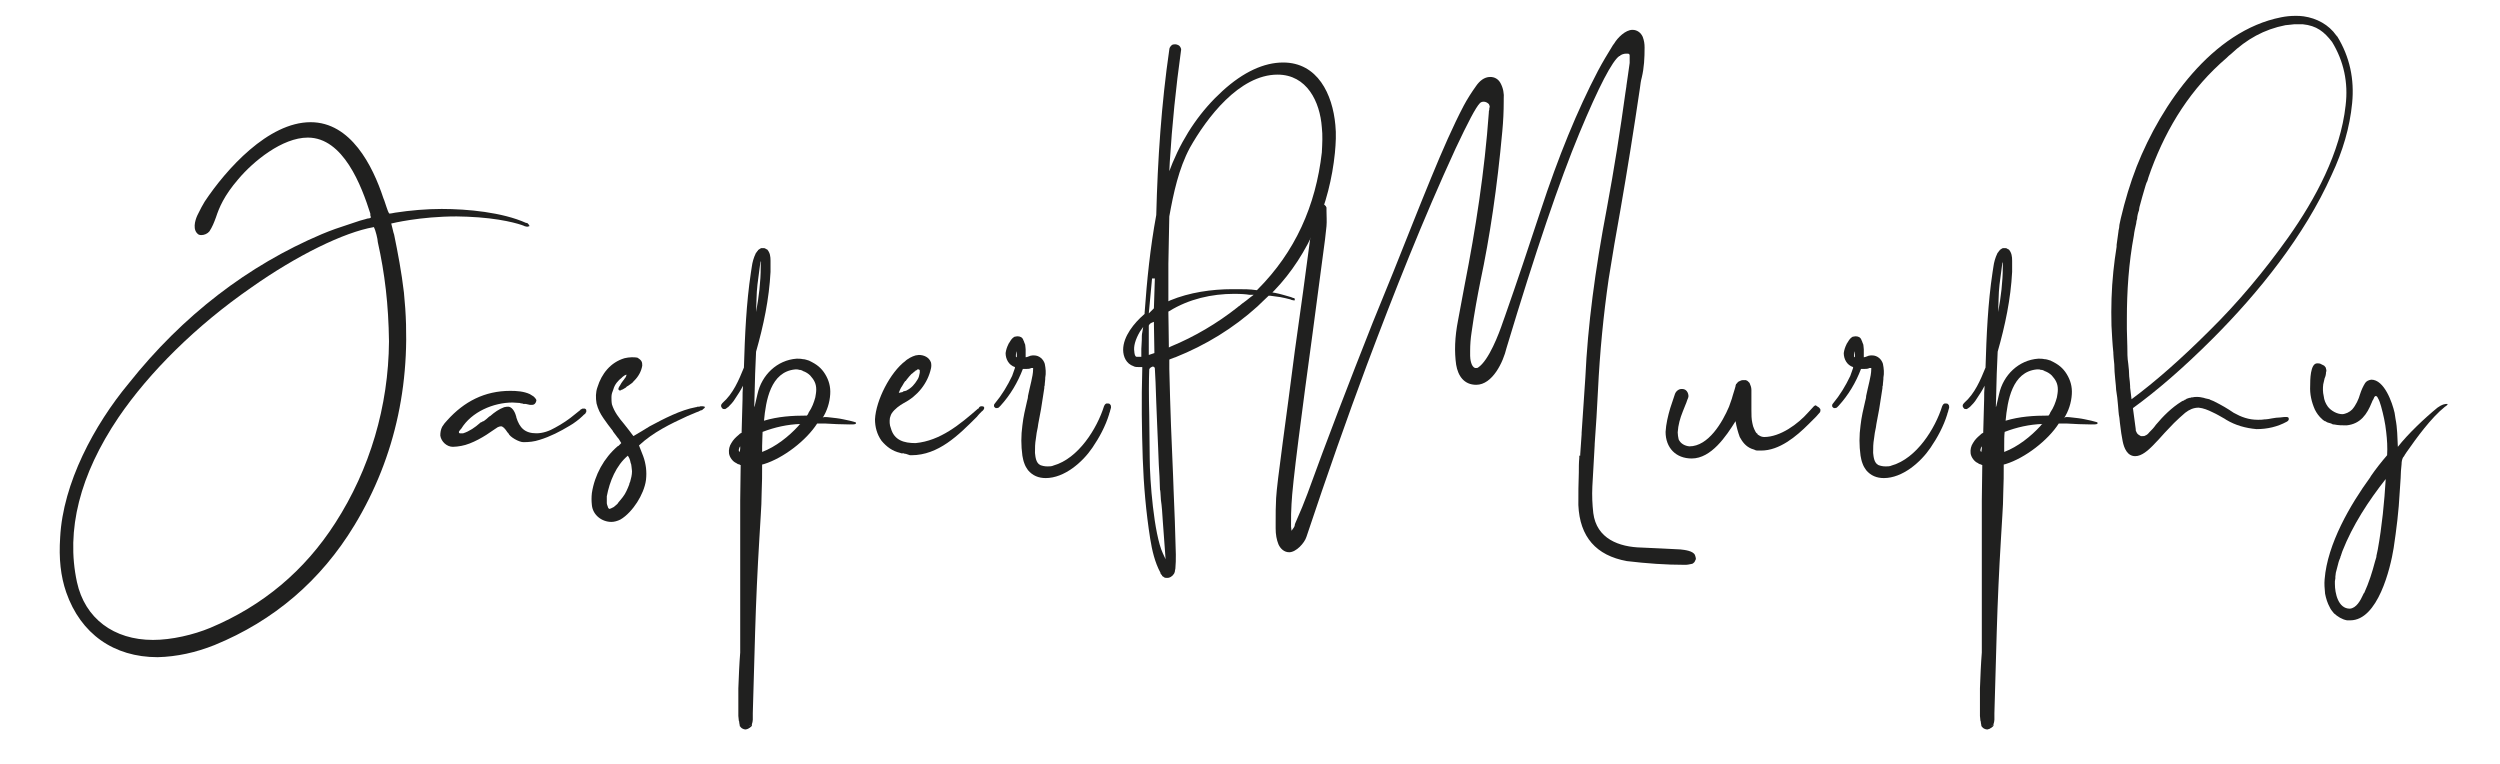
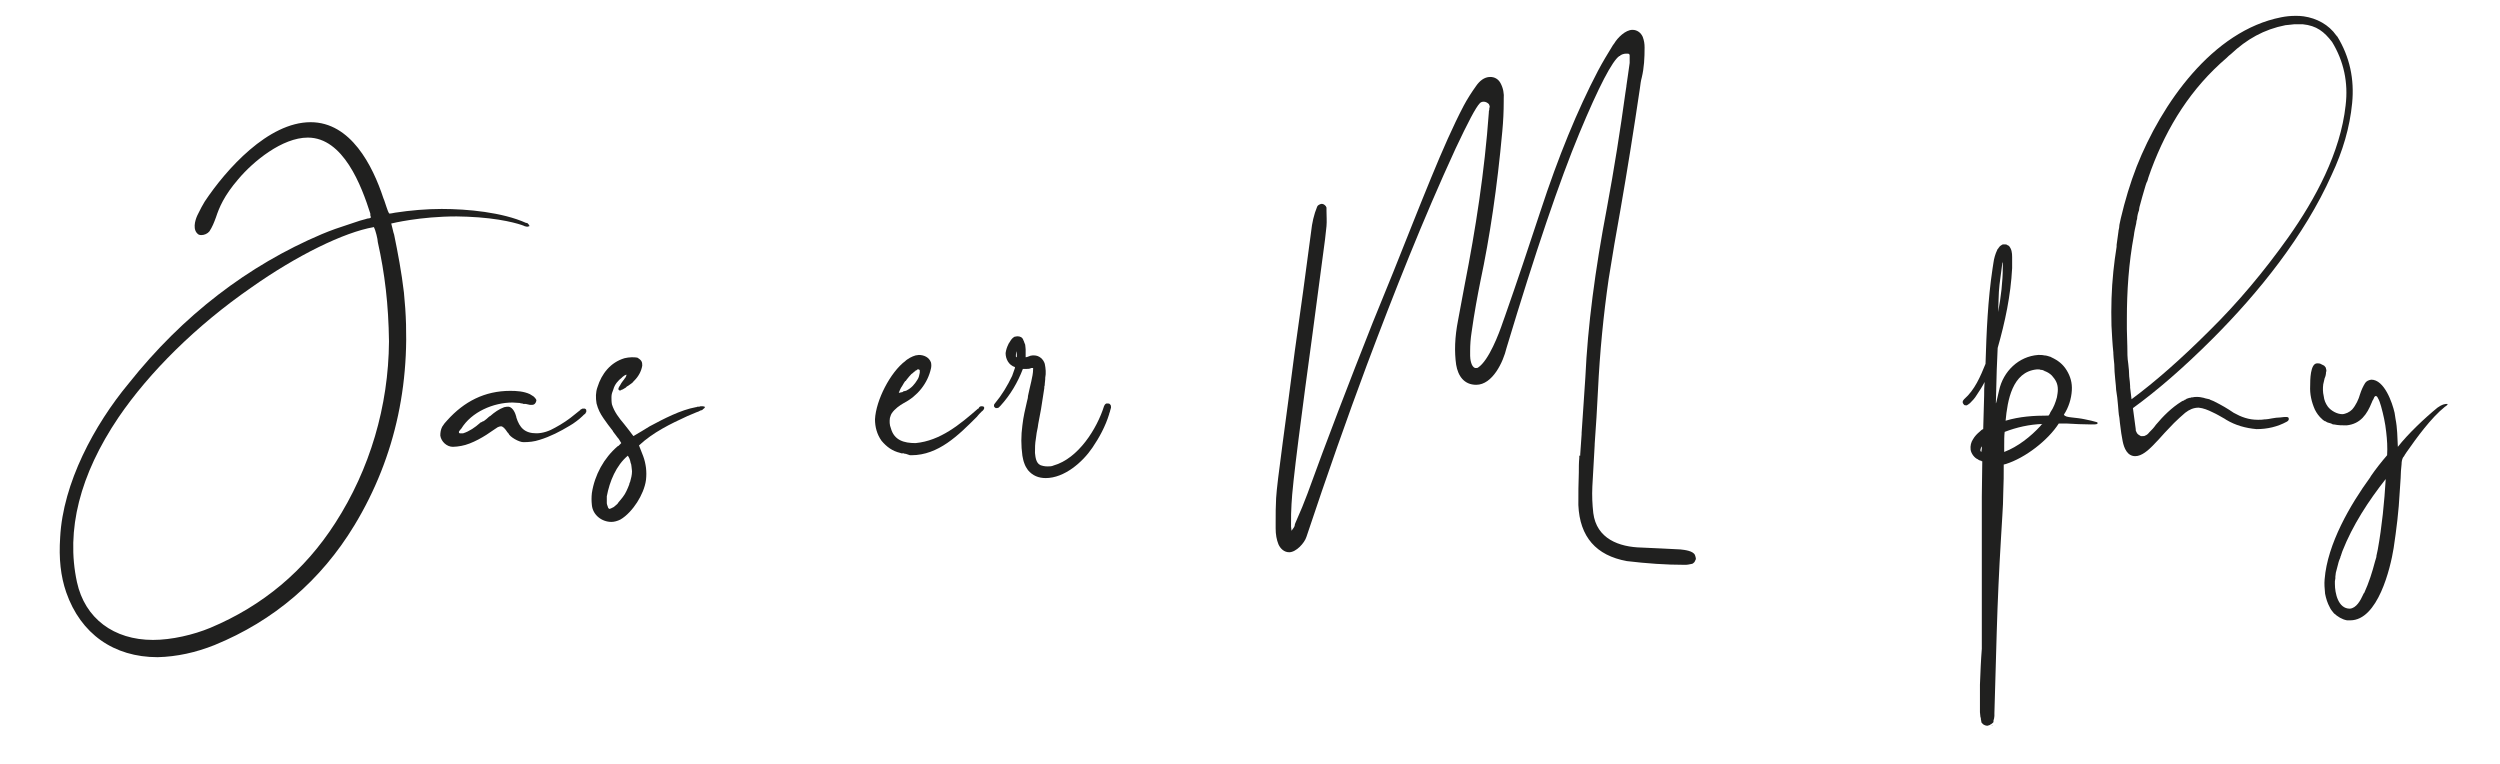
<svg xmlns="http://www.w3.org/2000/svg" version="1.1" id="Layer_1" x="0px" y="0px" viewBox="0 0 536 163.7" style="enable-background:new 0 0 536 163.7;" xml:space="preserve">
  <style type="text/css">
	.st0{fill:#20201F;}
</style>
  <g>
    <path class="st0" d="M113.1,48.6c-0.1,0-0.3,0-0.6-0.1c-0.1-0.1-3.4-1.4-9.9-1.9c-1.6-0.1-3.2-0.2-4.7-0.2   c-7.9,0-13.9,1.5-13.9,1.5h-0.1V48c0,0.1,0.1,0.3,0.3,1.2c0.1,0.4,0.2,0.9,0.3,1.1c0.8,3.9,1.6,8.1,2.1,12.4   c1.9,18.4-1.7,35.2-10.6,49.9c-7.2,11.9-17.3,20.5-30,25.7c-4,1.6-8.1,2.5-12.2,2.6c-9.4,0-16.5-5-19.6-13.9   c-1.2-3.5-1.6-7.2-1.3-11.8c0.6-11.6,7.3-24.1,14.7-33C39.2,67.6,53.2,56.9,69,50.2c1.9-0.8,3.9-1.5,5.8-2.1   c0.8-0.3,1.6-0.5,2.4-0.8c0.3-0.1,0.7-0.2,1.1-0.3c0.3-0.1,0.6-0.2,0.9-0.2c0.1,0,0.2-0.1,0.2-0.1h0.1v-0.1c0-0.1,0-0.2-0.1-0.4V46   c0,0,0-0.1,0-0.2c-1.9-6-5.8-16.3-13.4-16.3c-5.5,0-11.7,5.1-14.9,8.9c-3.1,3.6-4.1,6.1-4.8,8.2c-0.4,1.1-0.8,2.1-1.4,3   c-0.4,0.5-1.1,0.8-1.7,0.8c-0.2,0-0.4,0-0.6-0.1c-1.4-0.9-0.8-3-0.3-4.1c0.1-0.2,0.2-0.4,0.3-0.6v0c0.4-0.8,0.8-1.6,1.3-2.4   c4.6-6.9,13.6-17,22.7-17c8.6,0,13.3,9.3,15.6,16.3l0.2,0.5c0.2,0.5,0.7,2.3,1,2.7l0.1,0.1c0.2,0,0.7-0.1,1.2-0.2   c3.3-0.5,6.7-0.8,10-0.8c5.5,0,13,0.7,18.1,3c0,0,0.1,0,0.2,0c0.2,0.1,0.6,0.6,0.5,0.7C113.3,48.5,113.3,48.6,113.1,48.6z M81,51.9   c0-0.6-0.5-2.6-0.8-3.1l0-0.1h-0.1c-6.3,1.1-16.4,6-26.3,13C42.1,69.8,32,79.8,25.4,89.5c-8.3,12.3-11.3,24.2-8.9,35.3   c1.7,7.8,7.9,12.4,16.3,12.4c4,0,8.7-1.1,12.3-2.6c11.2-4.7,20.2-12.2,26.8-22.5c7.4-11.5,11.4-25,11.5-38.9   C83.3,65.3,82.5,58.6,81,51.9z" />
    <path class="st0" d="M98.9,95.6c-0.6,0.1-1.2,0.2-1.8,0.2c-1.3,0-2.5-1.1-2.7-2.4c0-0.7,0.1-1.3,0.4-1.9c0.3-0.5,0.7-1,1.1-1.4   c3.6-4,8-6.3,13.5-6.3c1.4,0,2.9,0.1,4.2,0.7c0.3,0.2,0.5,0.3,0.8,0.5c0.1,0.1,0.2,0.2,0.3,0.3c0.2,0.2,0.3,0.4,0.3,0.6   c-0.1,0.5-0.4,0.9-0.9,0.9c-0.2,0-0.3,0-0.4,0c0,0-0.1,0-0.1,0l-0.9-0.2c-0.1,0-0.2,0-0.3,0c0,0-0.1,0-0.1,0c-0.1,0-0.2,0-0.3-0.1   c-0.2,0-0.4,0-0.5-0.1c-0.5,0-1.1-0.1-1.6-0.1c-4.1,0-8.8,2-11,5.6c0,0-0.1,0.1-0.1,0.1l-0.4,0.5c0,0,0,0.1,0,0.1   c0,0.1,0,0.2,0,0.2c0,0,0.1,0.1,0.2,0.1s0.1,0,0.1,0h0.2c0.1,0,0.2,0,0.3,0c0,0,0.1,0,0.1,0c1.3-0.4,2.6-1.3,3.6-2.2   c0.1-0.1,0.2-0.2,0.4-0.2c0.1-0.1,0.2-0.2,0.4-0.2c0.4-0.3,0.8-0.6,1.2-1c0.1,0,0.1-0.1,0.2-0.1c0.9-0.8,1.9-1.5,3-1.9   c0.2,0,0.4-0.1,0.6-0.1c0.1,0,0.2,0,0.4,0c0.9,0.2,1.4,1.4,1.6,2.2c0,0,0,0.1,0,0.1c0.7,2.2,1.8,3.4,4.3,3.4c1.4,0,2.8-0.5,4-1.2   c1.5-0.8,3-1.8,4.3-2.9l1-0.8c0,0,0.1,0,0.1-0.1c0-0.1,0.2-0.1,0.3-0.2h0c0.1-0.1,0.2-0.1,0.4-0.1c0,0,0.1,0,0.1,0   c0.1,0,0.2,0,0.2,0h0c0.2,0.1,0.3,0.2,0.3,0.4c0,0.1,0,0.2,0,0.3c0,0,0,0.1-0.1,0.1c0,0,0,0.1,0,0.1c-0.1,0.2-0.2,0.3-0.4,0.4   l-0.3,0.3l0,0c-0.4,0.4-0.9,0.8-1.3,1.1c-0.5,0.4-1,0.7-1.5,1c-2,1.2-4.1,2.3-6.4,3c-1.2,0.4-2.3,0.5-3.5,0.5   c-0.9,0-2.9-1.1-3.2-1.9c-0.2-0.2-0.3-0.3-0.4-0.5l-0.3-0.4c0,0-0.1,0-0.1-0.1c-0.1-0.1-0.1-0.2-0.2-0.2c-0.2-0.2-0.4-0.3-0.6-0.3   c-0.2,0-0.5,0.1-0.7,0.2c-0.3,0.2-0.6,0.4-0.9,0.6C104,93.5,101.2,95.2,98.9,95.6z" />
    <path class="st0" d="M151.1,87.2c0,0.1,0,0.1,0,0.2c0,0,0,0.1-0.1,0.1c0,0-0.1,0.1-0.1,0.1c-0.1,0.1-0.2,0.1-0.2,0.2   c-0.2,0.1-0.3,0.2-0.5,0.2c-0.3,0.2-0.6,0.3-0.9,0.4l-1.9,0.8c-3.7,1.7-7.4,3.5-10.4,6.3l0.9,2.3c0.3,0.8,0.5,1.7,0.6,2.5   c0.1,0.9,0.1,1.7,0,2.6c-0.2,1.6-1,3.4-1.9,4.8c-0.9,1.4-2.2,2.9-3.6,3.7c-0.6,0.3-1.3,0.5-1.9,0.5c-2.1,0-4-1.5-4.2-3.6   c-0.1-0.9-0.1-1.7,0-2.6c0.6-3.9,2.6-7.5,5.5-10c0,0,0.1-0.1,0.2-0.1c0.2-0.2,0.4-0.4,0.6-0.6c-0.1-0.2-0.2-0.3-0.3-0.5   c-0.1-0.2-0.3-0.5-0.5-0.7c-0.3-0.4-0.6-0.8-0.9-1.2c0,0-0.1-0.1-0.1-0.2c-0.7-0.9-1.4-1.8-2-2.7c-0.7-1-1.2-2-1.5-3.2   c-0.2-1.2-0.2-2.4,0.2-3.5c0.9-2.9,2.8-5.3,5.8-6.2c0.5-0.1,1-0.2,1.5-0.2c0.4,0,0.9,0,1.3,0.1c0.3,0.2,0.6,0.4,0.8,0.7   c0.2,0.3,0.2,0.7,0.2,1c-0.2,1.2-0.8,2.3-1.7,3.2c0,0-0.1,0.1-0.2,0.2c-0.1,0.2-0.3,0.3-0.4,0.4l-0.7,0.5c-0.2,0.1-0.4,0.2-0.5,0.4   c-0.1,0-0.2,0.1-0.2,0.1c-0.2,0.1-0.3,0.2-0.5,0.3c-0.1,0-0.2,0.1-0.3,0.1l-0.1,0.1c-0.1,0-0.1,0-0.2,0l0,0c-0.2,0-0.2,0-0.2-0.1   c0,0-0.1,0-0.1-0.1c0-0.1,0-0.1,0-0.2c0-0.2,0-0.2,0.1-0.2c0-0.1,0.1-0.3,0.2-0.4c0.2-0.4,0.4-0.7,0.7-1.1c0.1-0.1,0.2-0.2,0.3-0.4   c0.2-0.2,0.3-0.4,0.4-0.7c0,0,0-0.1,0-0.1c0,0,0,0,0-0.1c0,0-0.1,0.1-0.2,0.1c-0.2,0.1-0.4,0.2-0.6,0.4c0,0-0.1,0-0.1,0.1   c-0.9,0.7-1.6,1.5-1.9,2.6c-0.2,0.5-0.4,1-0.4,1.6c0,0.5,0,1.1,0.1,1.6c0.5,1.6,1.5,2.9,2.6,4.2l1.1,1.4c0.3,0.4,0.6,0.8,0.9,1.2   c1.2-0.7,2.4-1.4,3.5-2.1c3-1.6,6.6-3.5,9.9-4.1c0.1,0,0.2,0,0.3-0.1c0.1,0,0.1,0,0.2,0c0.2,0,0.3,0,0.5-0.1c0,0,0.1,0,0.2,0   c0.1,0,0.2,0,0.3,0C150.6,87.1,150.8,87.1,151.1,87.2L151.1,87.2z M130.1,106.4c0,0.2,0,0.4,0,0.6c0,0,0,0.1,0,0.2   c0,0.2,0,0.4,0,0.7c0,0.2,0.1,0.4,0.2,0.7c0,0.1,0.1,0.2,0.1,0.3c0,0,0.2,0.2,0.2,0.2c0.1,0,0.2,0,0.4-0.1c0.2-0.1,0.4-0.2,0.6-0.3   c0.1-0.1,0.6-0.5,0.7-0.6c0.1-0.1,0.2-0.2,0.3-0.4c0.6-0.7,1.3-1.5,1.7-2.4c0.2-0.4,0.4-0.9,0.6-1.4c0-0.2,0.1-0.4,0.2-0.6   c0.2-0.7,0.4-1.5,0.4-2.2V101l-0.1-0.9c0-0.3-0.1-0.7-0.2-0.9c-0.1-0.6-0.3-1.1-0.6-1.5C132.1,99.8,130.7,103.2,130.1,106.4z" />
-     <path class="st0" d="M178,89.5c0.9,0.1,1.9,0.2,2.8,0.4c1,0.2,1.9,0.4,2.5,0.6c0.1,0,0.1,0,0.2,0.1c0,0,0,0.1,0,0.2   c0,0,0,0.1-0.1,0.1c-0.2,0.1-0.6,0.1-1.3,0.1c-1.7,0-3.5-0.1-5.3-0.2c-0.3,0-0.7,0-0.9,0c-0.2,0-0.4,0-0.7,0   c-2.3,3.6-7.2,7.4-11.4,8.7l-0.4,0.1c0,2,0,4-0.1,6c0,1.7-0.1,3.3-0.2,5l-0.3,5c-0.4,6.6-0.7,13.2-0.9,19.9l-0.5,17.4v0.4   c0,0.3,0,0.5,0,0.8v0.2c0,0.3-0.1,0.7-0.2,1v0.2c0,0,0,0,0,0.1v0c0,0,0,0.1-0.1,0.1c0,0.1-0.1,0.1-0.2,0.2   c-0.1,0.1-0.2,0.2-0.3,0.2c-0.2,0.2-0.4,0.2-0.7,0.3c-0.3,0-0.6-0.1-0.9-0.3l-0.2-0.2c-0.1-0.1-0.1-0.2-0.2-0.2c0,0,0-0.1,0-0.2   l0,0l-0.1-0.5v0c0-0.2,0-0.3-0.1-0.5l-0.1-1c0-0.1,0-0.2,0-0.4c0-0.2,0-0.4,0-0.6v-1c0-1.3,0-2.6,0-3.9c0.1-2.6,0.2-5.2,0.4-7.7   l0-21.7v-10.9l0.1-7.6c-0.1,0-0.2,0-0.2-0.1l-0.4-0.1c0,0-0.1-0.1-0.2-0.1l-0.1-0.1c-0.8-0.3-1.5-1.3-1.6-2.1   c-0.1-0.8,0.1-1.6,0.5-2.2c0.4-0.7,0.9-1.2,1.5-1.7c0.2-0.2,0.4-0.4,0.7-0.5c0.1-2.4,0.1-4.8,0.2-7.2c0-0.9,0-1.9,0.1-2.9   c-0.5,1-1.1,1.9-1.7,2.8c-0.4,0.7-1,1.3-1.5,1.8c-0.1,0-0.1,0.1-0.2,0.1c0,0,0,0.1-0.1,0.1c-0.1,0.1-0.2,0.1-0.3,0.2   c-0.1,0-0.2,0-0.2,0c-0.2,0-0.3,0-0.4-0.1c-0.2-0.2-0.3-0.4-0.3-0.6c0-0.2,0.1-0.4,0.3-0.6h0c2.3-2,3.5-4.9,4.6-7.6c0,0,0,0,0-0.1   c0.2-6.7,0.5-13.7,1.5-20.3l0.2-1.3c0.1-0.8,0.4-1.9,0.8-2.7c0-0.1,0.1-0.2,0.2-0.3l0.2-0.3c0,0,0.1,0,0.1-0.1   c0-0.1,0.1-0.1,0.2-0.2l0.3-0.2h0l0.2-0.1c0,0,0.1,0,0.1,0c0.1,0,0.2,0,0.2,0c0.1,0,0.2,0,0.2,0c0.1,0,0.3,0,0.4,0.1   c0.2,0.1,0.3,0.2,0.4,0.2h0c0.6,0.7,0.7,1.5,0.7,2.4c0,0.6,0,1.2,0,1.8v0.6c-0.3,5.8-1.5,11.5-3.1,17.1l-0.2,4.7   c-0.1,2.5-0.1,5.1-0.2,7.6c0-0.1,0-0.2,0-0.2c0-0.1,0-0.3,0.1-0.4c0.2-0.9,0.4-1.7,0.6-2.6c0.9-4.1,4.2-7.3,8.4-7.6   c0.4,0,0.9,0,1.3,0.1c0.5,0,0.9,0.2,1.3,0.3c0,0,0.1,0,0.2,0.1c1.5,0.7,2.5,1.5,3.3,2.8c0.8,1.3,1.2,2.7,1.1,4.3   c-0.1,1.8-0.7,3.7-1.7,5.2C176.4,89.3,177.1,89.4,178,89.5z M158.7,96.2v-0.5c-0.2,0.2-0.2,0.4-0.3,0.7c0,0.1,0,0.2,0,0.3   c0,0,0.1,0.1,0.2,0.2L158.7,96.2z M160.9,155.6l-0.1-0.1l-0.1,0.1h0v0H160.9z M163.1,56c0,0.2,0,0.3-0.1,0.4   c-0.2,1.5-0.4,3.1-0.6,4.6c-0.1,1-0.2,2.1-0.2,3.1l-0.1,2.8c0.6-3.2,1-6.5,1-9.7v-0.7C163.2,56.3,163.2,56.1,163.1,56z M163.4,95.6   v1.3c2.9-1.1,5.7-3.3,7.8-5.6c0.1-0.2,0.2-0.3,0.4-0.4l0,0c-2.8,0.1-5.5,0.7-8.1,1.7C163.5,93.4,163.4,94.5,163.4,95.6z    M170.7,79.2h-0.2c-5.3,0.5-6.3,6.7-6.7,11c3-0.9,6-1.1,9.2-1.1c0.2-0.2,0.3-0.4,0.4-0.7c0.7-1,1.1-2.1,1.4-3.2   c0.1-0.6,0.2-1.1,0.2-1.7c0-1.3-0.5-2.1-1.3-3c-0.4-0.4-0.9-0.7-1.4-0.9c-0.1,0-0.1,0-0.2-0.1c-0.2-0.1-0.4-0.2-0.7-0.2h-0.1   C171.2,79.2,170.9,79.2,170.7,79.2z M171.9,76.5L171.9,76.5L171.9,76.5z" />
    <path class="st0" d="M194.2,97.3c-0.1,0-0.3,0-0.4-0.1c0,0-0.1,0-0.2,0c0,0-0.1,0-0.2,0c-0.1,0-0.2,0-0.4-0.1   c-1.7-0.4-2.9-1.3-4-2.6c-1-1.4-1.4-3-1.4-4.6c0.2-4.1,3.3-10.1,6.5-12.5c0.3-0.3,0.7-0.5,1-0.7c0.4-0.2,0.8-0.4,1.2-0.5   c0.2,0,0.5-0.1,0.7-0.1c1.1,0,2.2,0.5,2.6,1.6c0.1,0.4,0.1,0.9,0,1.3c-0.7,3.2-2.9,5.9-5.8,7.4c-0.9,0.5-2,1.3-2.6,2.2   c-0.2,0.3-0.3,0.7-0.4,1c-0.1,0.7-0.1,1.5,0.2,2.2c0.7,2.6,2.8,3.2,5.3,3.2c5.3-0.5,9.5-4,13.4-7.4c0,0,0.1,0,0.1,0   c0.1-0.3,0.3-0.5,0.6-0.5c0,0,0.1,0,0.2,0c0.1,0,0.4,0.1,0.4,0.2c0,0,0,0.1,0,0.1c0,0.1,0,0.1,0,0.2l-0.1,0.2   c-0.1,0.1-0.2,0.3-0.4,0.4c-0.4,0.4-0.8,0.8-1.1,1.2c-3.9,3.9-8.2,8.2-14,8.2c0,0,0,0-0.1,0c-0.1,0-0.2,0-0.2,0L194.2,97.3z    M194.4,83.7c1-0.5,1.7-1.3,2.3-2.3c0.3-0.4,0.4-1,0.5-1.5c0-0.1,0-0.2,0-0.2c0,0,0-0.1,0-0.2c0-0.1,0-0.2-0.1-0.2   c0-0.1-0.1-0.1-0.2-0.1c-0.1,0-0.1,0-0.2,0c-0.1,0.1-0.1,0.1-0.2,0.2c0,0-0.1,0-0.1,0c-0.1,0-0.1,0.1-0.2,0.2   c-0.1,0-0.1,0.1-0.2,0.1c-0.2,0.2-0.4,0.4-0.6,0.5c-0.4,0.4-0.7,0.8-1.1,1.3c0,0.1-0.1,0.2-0.2,0.2c-0.2,0.2-0.4,0.6-0.7,1.1   c-0.3,0.4-0.5,0.9-0.7,1.4c0,0,0.1,0,0.2,0c0.1,0,0.2-0.1,0.4-0.1c0.2,0,0.3-0.1,0.4-0.2C194.1,83.8,194.3,83.8,194.4,83.7   L194.4,83.7z" />
    <path class="st0" d="M238,86.7c0.2,0.2,0.2,0.4,0.2,0.6c0,0,0,0,0,0.1v0l-0.2,0.7c0,0.2-0.2,0.5-0.2,0.7c-0.8,2.6-2.1,5-3.6,7.2   c-2.1,3.1-6,6.5-10,6.5c-1.5,0-2.8-0.5-3.8-1.7c-0.3-0.4-0.6-0.9-0.8-1.5c-0.2-0.5-0.3-1.1-0.4-1.6c-0.3-2.2-0.3-4.3,0-6.5   c0.2-1.8,0.6-3.5,1-5.2c0.1-0.4,0.2-0.7,0.2-1.1c0.2-1.1,0.5-2.1,0.7-3.1c0.2-0.9,0.4-1.8,0.4-2.7c0,0,0-0.1,0-0.2l-0.2,0   c0,0-0.1,0-0.1,0c-0.1,0-0.2,0-0.3,0.1c-0.3,0.1-0.7,0.1-1,0.1c-0.2,0-0.4,0-0.6,0c-1.1,2.9-2.7,5.6-4.8,7.9l-0.2,0.2   c-0.1,0.1-0.1,0.1-0.2,0.2c-0.2,0.1-0.4,0.1-0.6,0.1c-0.2-0.1-0.3-0.2-0.4-0.4c0-0.2,0-0.4,0.2-0.6h0c1.5-1.8,2.7-3.8,3.7-5.9   c0.2-0.6,0.4-1.1,0.6-1.7c0,0,0-0.1,0-0.1c0,0,0,0,0-0.1c-1.3-0.4-2-1.7-2-3c0.1-0.7,0.3-1.3,0.6-1.9c0-0.1,0.1-0.2,0.2-0.3   c0-0.1,0-0.1,0.1-0.2c0.3-0.5,0.5-0.8,1-1.1c0.2,0,0.4-0.1,0.6-0.1c0.6,0,1.1,0.2,1.3,0.8c0,0,0,0.1,0.1,0.2c0,0.1,0.1,0.2,0.1,0.3   c0.1,0.2,0.1,0.3,0.2,0.5c0,0.3,0.1,0.6,0.1,1c0,0.6,0,1.2,0,1.7c0.2,0,0.4-0.1,0.7-0.2c0.2-0.1,0.5-0.2,0.8-0.2c0.1,0,0.2,0,0.3,0   c1.1,0,2,0.8,2.3,1.8c0.2,1,0.3,2,0.1,3c0,0.1,0,0.2,0,0.3c0,0.3-0.1,0.7-0.1,1c0,0.2,0,0.4-0.1,0.6c0,0.1,0,0.2,0,0.3   c-0.1,0.4-0.1,0.9-0.2,1.3l-0.5,3.2c-0.1,0.5-0.2,1.1-0.3,1.6l-0.3,1.6c0,0.2-0.1,0.5-0.1,0.7c-0.2,0.8-0.3,1.6-0.4,2.4   c-0.2,1.1-0.2,2.1-0.2,3.1c0.1,0.9,0.2,2.1,1.1,2.6c0.5,0.2,1,0.3,1.6,0.3c0.4,0,0.9,0,1.3-0.2c5.3-1.5,9.3-7.9,10.8-12.7l0.1-0.2   V87l0,0v-0.1c0.1-0.2,0.3-0.4,0.5-0.4C237.6,86.5,237.9,86.5,238,86.7z M217.8,76.4c0,0.1,0.1,0.2,0.2,0.2c0-0.2,0-0.5,0-0.8   c0-0.2,0-0.3,0-0.5c0,0.1-0.1,0.2-0.1,0.3C217.8,75.9,217.8,76.2,217.8,76.4z M221.6,79.1C221.6,79.1,221.6,79.1,221.6,79.1   C221.6,79.1,221.6,79.1,221.6,79.1S221.6,79.1,221.6,79.1L221.6,79.1z" />
-     <path class="st0" d="M273.2,62.3l-0.4,0.4l0.6,0.1c1.1,0.2,2.3,0.6,3.4,0.9c0.3,0.1,0.4,0.2,0.6,0.2c0.1,0,0.2,0.1,0.2,0.2   c0,0.1,0,0.2,0,0.2c0,0,0,0,0,0.1c-0.2,0-0.4,0-0.7-0.1c-0.1,0-0.2-0.1-0.2-0.1c-0.8-0.2-1.6-0.4-2.2-0.5c-0.7-0.1-1.4-0.2-2.2-0.3   H272l-0.1,0.1c-0.6,0.6-1.4,1.3-2.3,2.2c-5.2,4.7-11.1,8.3-17.6,10.9c-0.4,0.1-0.7,0.3-1.1,0.4l-0.2,0.1v0.2c0,0.6,0,1.2,0,1.8   c0.2,8.6,0.5,16.2,0.8,22.7l0.1,2.7v0.1c0.2,4.8,0.4,9.5,0.5,14.3c0,1,0,2-0.1,3c0,0.2-0.1,0.3-0.1,0.5c0,0.1,0,0.2-0.1,0.4   c0,0.1-0.1,0.2-0.1,0.2c0,0.1-0.2,0.2-0.3,0.4c-0.1,0.1-0.3,0.2-0.4,0.3c-0.2,0.1-0.4,0.2-0.7,0.2c0,0-0.1,0-0.1,0   c-0.2,0-0.4,0-0.6-0.1c-0.1-0.1-0.2-0.2-0.3-0.2h0c-0.1-0.1-0.2-0.2-0.2-0.3l-0.1-0.1c-0.1-0.1-0.2-0.2-0.2-0.4h0   c-1.2-2.2-1.8-4.8-2.2-7.3c-0.9-5.7-1.4-11.5-1.6-17.2c-0.2-6.2-0.3-12.5-0.1-19.2l0-0.4l-0.4,0c-0.1,0-0.2,0-0.3,0   c-0.4,0-0.9,0-1.2-0.2c-1.5-0.5-2.2-2-2.2-3.5c0-2.9,2.4-5.8,4.5-7.6l0.1-0.1v-0.2c0.5-7,1.2-14,2.5-21v0   c0.3-11.9,1.1-23.8,2.8-35.5c0-0.3,0.2-0.6,0.4-0.8c0.2-0.3,0.6-0.3,1-0.3c0.4,0.1,0.7,0.2,0.9,0.5c0.2,0.3,0.3,0.6,0.2,0.9v0   c-1.1,7.9-1.9,15.8-2.4,23.8l-0.1,2l0.7-1.8c2.6-6.2,6.2-11.3,10.7-15.4c4.5-4.1,8.9-6.1,13-6.1c7.4,0,10.6,6.8,11.2,13.4   c0.2,1.9,0.1,3.9-0.1,6C285.1,43.7,280.7,54.5,273.2,62.3z M245.1,70.1l-0.7,1c-1,1.7-1.4,3.2-1.2,4.3c0,0.2,0.1,1.1,0.5,1.1h0   c0.1,0,0.2,0,0.3,0s0.3,0,0.4,0h0.1l0.2,0v-0.8l0-0.9c0-0.6,0.1-1.2,0.1-1.9c0-0.6,0-1.2,0.1-1.6L245.1,70.1z M249.9,119.9   l-0.1-1.4c0-0.2-0.2-2.5-0.5-6.8c-0.1-1.7-0.2-3.2-0.4-4.5c-0.1-1.3-0.1-2.1-0.2-2.2l-0.1-2.8c-0.1-1.3-0.2-3.3-0.3-6.3   c-0.1-3.1-0.3-6.3-0.4-9.7c-0.1-3.3-0.2-5.7-0.3-7.2c0-0.2-0.2-0.4-0.4-0.4c-0.1,0-0.2,0-0.3,0.1c-0.1,0-0.2,0.1-0.3,0.2   c-0.1,0.1-0.2,0.2-0.2,0.3c-0.1,2.2-0.1,5.5,0,9.9c0,2.8,0.1,5.8,0.1,9.1c0,4.7,0.9,16.3,2.8,20.4L249.9,119.9z M246.3,71.1   c0,0.7,0,1.5,0,2.4c0,0.9,0,1.6,0,2.2l0,0.4l1.2-0.4v-0.2l-0.1-6v-0.5l-0.5,0.2c0,0-0.1,0.1-0.2,0.1c-0.1,0.1-0.2,0.2-0.2,0.2   c-0.1,0.1-0.2,0.2-0.2,0.4C246.3,70,246.3,70.4,246.3,71.1z M246.3,67.2l1.1-1.1V66l0.2-6.3l-0.6,0L246.3,67.2z M283.4,27.3   c-0.4-5.5-3.2-11.3-9.5-11.3c-8.2,0-15.2,9.3-18.8,15.7c-2.4,4.5-3.5,9.7-4.4,14.7v0c-0.1,3.2-0.1,6.7-0.2,10.2c0,2.4,0,5,0,7.5   v0.5l0.4-0.2c4.1-1.7,8.9-2.4,13.3-2.4c0.3,0,0.7,0,1.1,0c1.3,0,2.7,0,4,0.2h0.2l0.1-0.1c8.1-8.1,12.5-18,13.8-29.4   C283.5,30.8,283.6,29,283.4,27.3z M268.8,63.2l-0.8,0c0,0-0.1,0-0.1,0c0,0,0,0-0.1,0c-0.5-0.1-1.6-0.2-3.2-0.2   c-4.8,0-9.7,1.1-13.9,3.7l-0.2,0.1V67c0,1.9,0.1,4.3,0.1,7v0.5l0.4-0.2c5.1-2.1,10-5,14.3-8.4c0.1-0.1,0.2-0.2,0.4-0.3   c0.2-0.2,0.4-0.3,0.6-0.5c0.6-0.4,1.2-0.9,1.7-1.3L268.8,63.2z" />
    <path class="st0" d="M338.4,108.3c0-2.4,0-4.7,0.1-7c0-1,0-2.1,0.1-3.1v-0.5h0.2l0-0.3c0.1-1.4,0.2-2.9,0.3-4.3c0,0,0-0.1,0-0.1   v-0.2c0.3-3.9,0.5-7.9,0.8-11.9c0.5-11,2.1-23.1,4.6-36.2c1.6-8.6,2.9-16.9,4-24.9l0.2-1.3v-0.1c0.2-1.6,0.5-3.2,0.7-4.9l0-0.8   c0,0,0-0.1,0-0.1c0-0.2,0-0.4,0-0.7c0-0.2-0.1-0.4-0.4-0.4c-0.1,0-0.2,0-0.4,0c-0.4,0-1.1,0.2-1.3,0.5c0,0,0,0-0.1,0   c-1.5,1-4.4,6.5-8.6,16.6c-4.2,10.1-9.4,25.4-15.6,46c-0.7,3-3,7.9-6.5,7.9c-2.6,0-3.9-1.9-4.3-4.3c-0.4-2.8-0.3-5.9,0.4-9.5   c0.5-2.5,0.9-5,1.4-7.5c2.4-12.2,4.3-24.5,5.2-37c0-0.2,0-0.4,0.1-0.7c0-0.2,0-0.4,0.1-0.6c0-0.2-0.1-0.4-0.2-0.6   c-0.3-0.3-0.7-0.5-1.1-0.5c-0.3,0-0.6,0.1-0.8,0.3c-0.9,0.9-2.6,4.2-5.2,9.7c-7,15.2-13.2,30.9-19.1,46.6   c-4.1,11-8.4,23.2-12.9,36.7c-0.4,1.3-2.2,3.3-3.7,3.3c-1.1,0-1.9-0.8-2.3-1.7c-0.4-1-0.6-2.1-0.6-3.4c0-0.5,0-0.9,0-1.4   c0-1.7,0-3.4,0.1-5.1c0.1-1.8,0.6-5.8,1.4-11.8c0.8-6,1.7-12.6,2.6-19.7c1.2-8.5,2.4-17.1,3.5-25.6c0.2-1.9,0.6-3.7,1.3-5.4   c0.1-0.2,0.2-0.3,0.4-0.4c0.2-0.1,0.4-0.2,0.6-0.2c0.4,0,0.9,0.4,1,0.8c0,0.2,0,0.4,0,0.6v0.1c0,1.1,0.1,2.2,0,3.3   c-0.1,1.1-0.4,3.8-1,8c-0.6,4.3-1.2,9.3-2,15.1c-1.1,8-2.1,15.6-3,22.6c-0.9,7.1-1.4,11.7-1.5,13.9c-0.1,1.4-0.1,2.8-0.1,4.2   c0,0.2,0,0.4,0,0.6l0.1,0.9l0.5-0.7c0.1-0.2,0.2-0.3,0.2-0.6c0-0.1,0.1-0.2,0.1-0.3l0.3-0.7c0.8-1.8,1.6-3.7,2.3-5.6   c4.2-11.6,8.9-23.8,14-36.7c3-7.3,5.9-14.5,8.7-21.6c1.3-3.2,2.5-6.3,3.8-9.4c2.5-6.1,4.8-11.3,7-15.5c0.8-1.5,1.7-2.9,2.7-4.3   c0.7-1,1.7-1.9,3-1.9c0.9,0,1.7,0.4,2.2,1.3c0.6,1.1,0.8,2.3,0.7,3.4l0,0.5c0,2.1-0.1,4.3-0.3,6.4c-1.1,12.1-2.7,22.8-4.7,32.2   c-0.6,3-1.3,6.7-1.9,11c-0.2,1.3-0.3,2.6-0.3,4c0,0.3,0,0.7,0,1c0,0.6,0.2,2.4,1.1,2.6c0.1,0,0.2,0,0.2,0c0.1,0,0.3,0,0.4-0.1   c2.3-1.5,4.5-7.3,5.3-9.7l0.5-1.4c2.6-7.4,5.1-14.9,7.6-22.5c3.8-11.6,7.9-21.6,12.3-30c1-1.9,2.1-3.7,3.2-5.5l0.3-0.4   c0.7-1.2,2.4-2.9,3.9-2.9c1,0,1.8,0.6,2.2,1.5c0.3,0.8,0.4,1.5,0.4,2.3c0,2.2-0.1,4.3-0.6,6.4c-0.2,0.7-0.3,1.5-0.4,2.3   c-1.3,8.8-2.7,17.6-4.2,26.2c-0.9,4.9-1.7,9.7-2.5,14.7c-1.1,7.6-1.9,15.6-2.3,24c-0.2,3.8-0.4,7.6-0.7,11.4l0,0.2   c-0.2,3-0.3,6-0.5,8.9c-0.1,2,0,3.9,0.2,5.7c0.7,5.5,5.5,7.3,10.4,7.4c3,0.1,5.8,0.3,8.3,0.4c0.9,0.1,2.7,0.3,3.1,1.2   c0.1,0.3,0.2,0.6,0.2,0.8c0,0.2-0.2,0.4-0.3,0.7c-0.2,0.2-0.4,0.4-0.6,0.4c-0.5,0.1-0.9,0.2-1.4,0.2c-4.2,0-8.3-0.3-12.5-0.8   C342.2,119.1,338.7,115.1,338.4,108.3z" />
-     <path class="st0" d="M390.1,87.5c0.1,0.1,0.2,0.2,0.2,0.4c0,0.2,0,0.3-0.1,0.5c0,0,0,0-0.1,0.1l-0.7,0.8c-0.5,0.5-1.1,1.1-1.6,1.6   c-2.7,2.7-6.3,5.7-10.2,5.7c-0.3,0-0.6,0-0.9,0c-0.2,0-0.4-0.1-0.6-0.2l-0.6-0.2c-1.2-0.5-1.9-1.4-2.5-2.5   c-0.4-1.1-0.7-2.2-0.9-3.4c-2,3.2-5.2,8-9.4,8c-3.4,0-5.6-2.3-5.6-5.7c0.1-1.7,0.5-3.4,1-5.1l1-3c0.2-0.6,0.8-1.1,1.4-1.1   c0.1,0,0.2,0,0.2,0c0.5,0,0.9,0.3,1.1,0.7c0.2,0.4,0.3,0.9,0.1,1.3v0c-0.2,0.4-0.3,0.9-0.5,1.3c-0.2,0.5-0.4,1-0.6,1.5   c-0.6,1.5-1,2.9-1.1,4.5c0,0.5,0.1,1,0.2,1.5c0.4,0.9,1.3,1.4,2.3,1.5c4.1,0,7.1-5.2,8.5-8.5c0.2-0.6,0.4-1.1,0.6-1.7   c0.1-0.2,0.1-0.5,0.2-0.7l0.4-1.3l0.2-0.7c0,0,0,0,0-0.1c0,0,0.1-0.3,0.1-0.3c0-0.1,0.1-0.1,0.2-0.2c0.1-0.2,0.3-0.4,0.6-0.5   c0.2-0.1,0.4-0.2,0.7-0.2c0.1,0,0.3,0,0.4,0c0.1,0,0.2,0,0.2,0c0,0,0.1,0,0.2,0.1c0.1,0,0.2,0.1,0.3,0.2c0.1,0.1,0.2,0.2,0.3,0.3   c0.2,0.5,0.4,0.9,0.4,1.5c0,0.5,0,1,0,1.5l0,1.4v1.4c0,1,0,1.9,0.2,2.8c0.1,0.5,0.2,0.9,0.4,1.3c0.1,0.2,0.2,0.4,0.3,0.6   c0.1,0.2,0.2,0.3,0.4,0.4h0l0,0.1c0,0,0,0,0.1,0.1c0.1,0.1,0.4,0.2,0.5,0.3c0.2,0.1,0.5,0.2,0.8,0.2c3.5,0,7.3-2.8,9.5-5.3   c0.4-0.4,0.8-0.9,1.2-1.3h0c0.1-0.1,0.3-0.2,0.4-0.2C389.8,87.3,390,87.3,390.1,87.5z M375.4,82.4   C375.4,82.4,375.4,82.4,375.4,82.4L375.4,82.4z" />
-     <path class="st0" d="M417.7,86.7c0.2,0.2,0.2,0.4,0.2,0.6c0,0,0,0,0,0.1v0l-0.2,0.7c0,0.2-0.2,0.5-0.2,0.7c-0.8,2.6-2.1,5-3.6,7.2   c-2.1,3.1-6,6.5-10,6.5c-1.5,0-2.8-0.5-3.8-1.7c-0.3-0.4-0.6-0.9-0.8-1.5c-0.2-0.5-0.3-1.1-0.4-1.6c-0.3-2.2-0.3-4.3,0-6.5   c0.2-1.8,0.6-3.5,1-5.2c0.1-0.4,0.2-0.7,0.2-1.1c0.2-1.1,0.5-2.1,0.7-3.1c0.2-0.9,0.4-1.8,0.4-2.7c0,0,0-0.1,0-0.2l-0.2,0   c0,0-0.1,0-0.1,0c-0.1,0-0.2,0-0.3,0.1c-0.3,0.1-0.7,0.1-1,0.1c-0.2,0-0.4,0-0.6,0c-1.1,2.9-2.7,5.6-4.8,7.9l-0.2,0.2   c-0.1,0.1-0.1,0.1-0.2,0.2c-0.2,0.1-0.4,0.1-0.6,0.1c-0.2-0.1-0.3-0.2-0.4-0.4c0-0.2,0-0.4,0.2-0.6h0c1.5-1.8,2.7-3.8,3.7-5.9   c0.2-0.6,0.4-1.1,0.6-1.7c0,0,0-0.1,0-0.1c0,0,0,0,0-0.1c-1.3-0.4-2-1.7-2-3c0.1-0.7,0.3-1.3,0.6-1.9c0-0.1,0.1-0.2,0.2-0.3   c0-0.1,0-0.1,0.1-0.2c0.3-0.5,0.5-0.8,1-1.1c0.2,0,0.4-0.1,0.6-0.1c0.6,0,1.1,0.2,1.3,0.8c0,0,0,0.1,0.1,0.2c0,0.1,0.1,0.2,0.1,0.3   c0.1,0.2,0.1,0.3,0.2,0.5c0,0.3,0.1,0.6,0.1,1c0,0.6,0,1.2,0,1.7c0.2,0,0.4-0.1,0.7-0.2c0.2-0.1,0.5-0.2,0.8-0.2c0.1,0,0.2,0,0.3,0   c1.1,0,2,0.8,2.3,1.8c0.2,1,0.3,2,0.1,3c0,0.1,0,0.2,0,0.3c0,0.3-0.1,0.7-0.1,1c0,0.2,0,0.4-0.1,0.6c0,0.1,0,0.2,0,0.3   c-0.1,0.4-0.1,0.9-0.2,1.3l-0.5,3.2c-0.1,0.5-0.2,1.1-0.3,1.6l-0.3,1.6c0,0.2-0.1,0.5-0.1,0.7c-0.2,0.8-0.3,1.6-0.4,2.4   c-0.2,1.1-0.2,2.1-0.2,3.1c0.1,0.9,0.2,2.1,1.1,2.6c0.5,0.2,1,0.3,1.6,0.3c0.4,0,0.9,0,1.3-0.2c5.3-1.5,9.3-7.9,10.8-12.7l0.1-0.2   V87l0,0v-0.1c0.1-0.2,0.3-0.4,0.5-0.4C417.3,86.5,417.6,86.5,417.7,86.7z M397.5,76.4c0,0.1,0.1,0.2,0.2,0.2c0-0.2,0-0.5,0-0.8   c0-0.2,0-0.3,0-0.5c0,0.1-0.1,0.2-0.1,0.3C397.5,75.9,397.5,76.2,397.5,76.4z M401.3,79.1C401.3,79.1,401.3,79.1,401.3,79.1   C401.3,79.1,401.3,79.1,401.3,79.1S401.3,79.1,401.3,79.1L401.3,79.1z" />
-     <path class="st0" d="M444.2,89.5c0.9,0.1,1.9,0.2,2.8,0.4c1,0.2,1.9,0.4,2.5,0.6c0.1,0,0.1,0,0.2,0.1c0,0,0,0.1,0,0.2   c0,0,0,0.1-0.1,0.1c-0.2,0.1-0.6,0.1-1.3,0.1c-1.7,0-3.5-0.1-5.3-0.2c-0.3,0-0.7,0-0.9,0c-0.2,0-0.4,0-0.7,0   c-2.3,3.6-7.2,7.4-11.4,8.7l-0.4,0.1c0,2,0,4-0.1,6c0,1.7-0.1,3.3-0.2,5l-0.3,5c-0.4,6.6-0.7,13.2-0.9,19.9l-0.5,17.4v0.4   c0,0.3,0,0.5,0,0.8v0.2c0,0.3-0.1,0.7-0.2,1v0.2c0,0,0,0,0,0.1v0c0,0,0,0.1-0.1,0.1c0,0.1-0.1,0.1-0.2,0.2   c-0.1,0.1-0.2,0.2-0.3,0.2c-0.2,0.2-0.4,0.2-0.7,0.3c-0.3,0-0.6-0.1-0.9-0.3l-0.2-0.2c-0.1-0.1-0.1-0.2-0.2-0.2c0,0,0-0.1,0-0.2   l0,0l-0.1-0.5v0c0-0.2,0-0.3-0.1-0.5l-0.1-1c0-0.1,0-0.2,0-0.4c0-0.2,0-0.4,0-0.6v-1c0-1.3,0-2.6,0-3.9c0.1-2.6,0.2-5.2,0.4-7.7   l0-21.7v-10.9l0.1-7.6c-0.1,0-0.2,0-0.2-0.1l-0.4-0.1c0,0-0.1-0.1-0.2-0.1l-0.1-0.1c-0.8-0.3-1.5-1.3-1.6-2.1   c-0.1-0.8,0.1-1.6,0.5-2.2c0.4-0.7,0.9-1.2,1.5-1.7c0.2-0.2,0.4-0.4,0.7-0.5c0.1-2.4,0.1-4.8,0.2-7.2c0-0.9,0-1.9,0.1-2.9   c-0.5,1-1.1,1.9-1.7,2.8c-0.4,0.7-1,1.3-1.5,1.8c-0.1,0-0.1,0.1-0.2,0.1c0,0,0,0.1-0.1,0.1c-0.1,0.1-0.2,0.1-0.3,0.2   c-0.1,0-0.2,0-0.2,0c-0.2,0-0.3,0-0.4-0.1c-0.2-0.2-0.3-0.4-0.3-0.6c0-0.2,0.1-0.4,0.3-0.6h0c2.3-2,3.5-4.9,4.6-7.6c0,0,0,0,0-0.1   c0.2-6.7,0.5-13.7,1.5-20.3l0.2-1.3c0.1-0.8,0.4-1.9,0.8-2.7c0-0.1,0.1-0.2,0.2-0.3l0.2-0.3c0,0,0.1,0,0.1-0.1   c0-0.1,0.1-0.1,0.2-0.2l0.3-0.2h0l0.2-0.1c0,0,0.1,0,0.1,0c0.1,0,0.2,0,0.2,0c0.1,0,0.2,0,0.2,0c0.1,0,0.3,0,0.4,0.1   c0.2,0.1,0.3,0.2,0.4,0.2h0c0.6,0.7,0.7,1.5,0.7,2.4c0,0.6,0,1.2,0,1.8v0.6c-0.3,5.8-1.5,11.5-3.1,17.1l-0.2,4.7   c-0.1,2.5-0.1,5.1-0.2,7.6c0-0.1,0-0.2,0-0.2c0-0.1,0-0.3,0.1-0.4c0.2-0.9,0.4-1.7,0.6-2.6c0.9-4.1,4.2-7.3,8.4-7.6   c0.4,0,0.9,0,1.3,0.1c0.5,0,0.9,0.2,1.3,0.3c0,0,0.1,0,0.2,0.1c1.5,0.7,2.5,1.5,3.3,2.8c0.8,1.3,1.2,2.7,1.1,4.3   c-0.1,1.8-0.7,3.7-1.7,5.2C442.7,89.3,443.3,89.4,444.2,89.5z M424.9,96.2v-0.5c-0.2,0.2-0.2,0.4-0.3,0.7c0,0.1,0,0.2,0,0.3   c0,0,0.1,0.1,0.2,0.2L424.9,96.2z M427.2,155.6l-0.1-0.1l-0.1,0.1h0v0H427.2z M429.4,56c0,0.2,0,0.3-0.1,0.4   c-0.2,1.5-0.4,3.1-0.6,4.6c-0.1,1-0.2,2.1-0.2,3.1l-0.1,2.8c0.6-3.2,1-6.5,1-9.7v-0.7C429.4,56.3,429.4,56.1,429.4,56z M429.7,95.6   v1.3c2.9-1.1,5.7-3.3,7.8-5.6c0.1-0.2,0.2-0.3,0.4-0.4l0,0c-2.8,0.1-5.5,0.7-8.1,1.7C429.7,93.4,429.7,94.5,429.7,95.6z    M436.9,79.2h-0.2c-5.3,0.5-6.3,6.7-6.7,11c3-0.9,6-1.1,9.2-1.1c0.2-0.2,0.3-0.4,0.4-0.7c0.7-1,1.1-2.1,1.4-3.2   c0.1-0.6,0.2-1.1,0.2-1.7c0-1.3-0.5-2.1-1.3-3c-0.4-0.4-0.9-0.7-1.4-0.9c-0.1,0-0.1,0-0.2-0.1c-0.2-0.1-0.4-0.2-0.7-0.2h-0.1   C437.4,79.2,437.2,79.2,436.9,79.2z M438.1,76.5L438.1,76.5L438.1,76.5z" />
+     <path class="st0" d="M444.2,89.5c0.9,0.1,1.9,0.2,2.8,0.4c1,0.2,1.9,0.4,2.5,0.6c0.1,0,0.1,0,0.2,0.1c0,0,0,0.1,0,0.2   c0,0,0,0.1-0.1,0.1c-0.2,0.1-0.6,0.1-1.3,0.1c-1.7,0-3.5-0.1-5.3-0.2c-0.3,0-0.7,0-0.9,0c-0.2,0-0.4,0-0.7,0   c-2.3,3.6-7.2,7.4-11.4,8.7l-0.4,0.1c0,2,0,4-0.1,6c0,1.7-0.1,3.3-0.2,5l-0.3,5c-0.4,6.6-0.7,13.2-0.9,19.9l-0.5,17.4v0.4   v0.2c0,0.3-0.1,0.7-0.2,1v0.2c0,0,0,0,0,0.1v0c0,0,0,0.1-0.1,0.1c0,0.1-0.1,0.1-0.2,0.2   c-0.1,0.1-0.2,0.2-0.3,0.2c-0.2,0.2-0.4,0.2-0.7,0.3c-0.3,0-0.6-0.1-0.9-0.3l-0.2-0.2c-0.1-0.1-0.1-0.2-0.2-0.2c0,0,0-0.1,0-0.2   l0,0l-0.1-0.5v0c0-0.2,0-0.3-0.1-0.5l-0.1-1c0-0.1,0-0.2,0-0.4c0-0.2,0-0.4,0-0.6v-1c0-1.3,0-2.6,0-3.9c0.1-2.6,0.2-5.2,0.4-7.7   l0-21.7v-10.9l0.1-7.6c-0.1,0-0.2,0-0.2-0.1l-0.4-0.1c0,0-0.1-0.1-0.2-0.1l-0.1-0.1c-0.8-0.3-1.5-1.3-1.6-2.1   c-0.1-0.8,0.1-1.6,0.5-2.2c0.4-0.7,0.9-1.2,1.5-1.7c0.2-0.2,0.4-0.4,0.7-0.5c0.1-2.4,0.1-4.8,0.2-7.2c0-0.9,0-1.9,0.1-2.9   c-0.5,1-1.1,1.9-1.7,2.8c-0.4,0.7-1,1.3-1.5,1.8c-0.1,0-0.1,0.1-0.2,0.1c0,0,0,0.1-0.1,0.1c-0.1,0.1-0.2,0.1-0.3,0.2   c-0.1,0-0.2,0-0.2,0c-0.2,0-0.3,0-0.4-0.1c-0.2-0.2-0.3-0.4-0.3-0.6c0-0.2,0.1-0.4,0.3-0.6h0c2.3-2,3.5-4.9,4.6-7.6c0,0,0,0,0-0.1   c0.2-6.7,0.5-13.7,1.5-20.3l0.2-1.3c0.1-0.8,0.4-1.9,0.8-2.7c0-0.1,0.1-0.2,0.2-0.3l0.2-0.3c0,0,0.1,0,0.1-0.1   c0-0.1,0.1-0.1,0.2-0.2l0.3-0.2h0l0.2-0.1c0,0,0.1,0,0.1,0c0.1,0,0.2,0,0.2,0c0.1,0,0.2,0,0.2,0c0.1,0,0.3,0,0.4,0.1   c0.2,0.1,0.3,0.2,0.4,0.2h0c0.6,0.7,0.7,1.5,0.7,2.4c0,0.6,0,1.2,0,1.8v0.6c-0.3,5.8-1.5,11.5-3.1,17.1l-0.2,4.7   c-0.1,2.5-0.1,5.1-0.2,7.6c0-0.1,0-0.2,0-0.2c0-0.1,0-0.3,0.1-0.4c0.2-0.9,0.4-1.7,0.6-2.6c0.9-4.1,4.2-7.3,8.4-7.6   c0.4,0,0.9,0,1.3,0.1c0.5,0,0.9,0.2,1.3,0.3c0,0,0.1,0,0.2,0.1c1.5,0.7,2.5,1.5,3.3,2.8c0.8,1.3,1.2,2.7,1.1,4.3   c-0.1,1.8-0.7,3.7-1.7,5.2C442.7,89.3,443.3,89.4,444.2,89.5z M424.9,96.2v-0.5c-0.2,0.2-0.2,0.4-0.3,0.7c0,0.1,0,0.2,0,0.3   c0,0,0.1,0.1,0.2,0.2L424.9,96.2z M427.2,155.6l-0.1-0.1l-0.1,0.1h0v0H427.2z M429.4,56c0,0.2,0,0.3-0.1,0.4   c-0.2,1.5-0.4,3.1-0.6,4.6c-0.1,1-0.2,2.1-0.2,3.1l-0.1,2.8c0.6-3.2,1-6.5,1-9.7v-0.7C429.4,56.3,429.4,56.1,429.4,56z M429.7,95.6   v1.3c2.9-1.1,5.7-3.3,7.8-5.6c0.1-0.2,0.2-0.3,0.4-0.4l0,0c-2.8,0.1-5.5,0.7-8.1,1.7C429.7,93.4,429.7,94.5,429.7,95.6z    M436.9,79.2h-0.2c-5.3,0.5-6.3,6.7-6.7,11c3-0.9,6-1.1,9.2-1.1c0.2-0.2,0.3-0.4,0.4-0.7c0.7-1,1.1-2.1,1.4-3.2   c0.1-0.6,0.2-1.1,0.2-1.7c0-1.3-0.5-2.1-1.3-3c-0.4-0.4-0.9-0.7-1.4-0.9c-0.1,0-0.1,0-0.2-0.1c-0.2-0.1-0.4-0.2-0.7-0.2h-0.1   C437.4,79.2,437.2,79.2,436.9,79.2z M438.1,76.5L438.1,76.5L438.1,76.5z" />
    <path class="st0" d="M474.4,72.6c-6.3,6.3-12,11.2-17.1,14.9l0.6,4.5c0,0.2,0,0.4,0.1,0.5c0,0.1,0.1,0.2,0.1,0.2   c0,0.1,0.1,0.2,0.1,0.2c0.2,0.3,0.5,0.4,0.8,0.6c0.2,0,0.3,0,0.4,0c0.2,0,0.4,0,0.5-0.1c0.3-0.1,0.6-0.3,0.9-0.7   c0.5-0.5,1-1,1.4-1.6c1.6-1.9,3.4-3.7,5.5-5c0.1-0.1,0.2-0.1,0.4-0.2c0.1,0,0.1,0,0.2-0.1c0,0,0.1,0,0.1-0.1c0.2,0,0.3-0.1,0.4-0.2   l0.6-0.2c0.2,0,0.3,0,0.4-0.1c0,0,0.1,0,0.2,0c0.4-0.1,0.7-0.1,1.1-0.1c0.5,0,0.9,0.1,1.4,0.2c0,0,0.3,0.1,0.3,0.1l0.9,0.2   c0.1,0.1,0.2,0.1,0.4,0.2c0.3,0.1,0.5,0.2,0.7,0.3c1.4,0.7,2.8,1.5,4.1,2.4c1.6,0.9,3.2,1.5,5.2,1.5c0.5,0,1,0,1.5-0.1   c0,0,0.1,0,0.2,0c0.3,0,0.7-0.1,1.3-0.2c0.6-0.1,1.2-0.2,1.8-0.2c0.6-0.1,1-0.1,1.3-0.1c0.3,0,0.4,0.1,0.5,0.2c0,0.1,0,0.2,0,0.4   c-0.1,0.2-0.2,0.3-0.4,0.4c-2,1.1-4.2,1.6-6.5,1.6c-2.3-0.2-4.5-0.8-6.5-2c-0.1-0.1-0.2-0.1-0.3-0.2c-0.9-0.5-1.7-1-2.6-1.4   c-1-0.5-2-0.9-3-1c-1.1,0-2,0.4-2.9,1.1c-0.8,0.7-1.6,1.4-2.4,2.2c-0.7,0.7-1.3,1.4-2,2.1c-0.8,0.9-1.7,1.9-2.6,2.8   c-0.9,0.9-2.3,2.2-3.7,2.2c-1.7,0-2.4-1.7-2.7-3.2c-0.1-0.6-0.2-1.1-0.3-1.7c-0.1-0.8-0.2-1.5-0.3-2.3c0-0.3-0.1-0.7-0.1-1   c-0.2-0.9-0.2-1.8-0.3-2.7c-0.1-1.1-0.2-2.2-0.4-3.3c0-0.5-0.1-1.2-0.2-2.3c-0.1-1.1-0.2-2.1-0.2-3.2c-0.1-1.1-0.2-1.8-0.2-2.3   c0,0,0-0.1,0-0.2c-0.2-1.9-0.3-3.9-0.4-5.8c-0.1-3.9,0-7.7,0.4-11.6c0.2-1.8,0.4-3.5,0.7-5.3c0-0.2,0-0.3,0-0.4l0.4-2.9   c0,0,0,0,0-0.1c0.1-0.4,0.2-0.9,0.2-1.3l0.3-1.4c0.9-3.8,2-7.5,3.4-11.1c5.3-13.4,16.2-29.1,31-32v0c1-0.2,2-0.3,3-0.3   c0.6,0,1.2,0,1.8,0.1c2.8,0.4,5.4,1.8,7,4.1c0,0,0.1,0.1,0.1,0.1c0,0,0,0.1,0.1,0.1c2.7,4.4,3.7,9.2,3.2,14.3   c-0.5,5.2-2,10.3-4.4,15.4C494.1,50.5,484.3,62.7,474.4,72.6z M473.7,70.9c6.1-6,11.7-12.7,16.9-20c5.8-8.2,11.2-18.2,12.3-28.3   c0.6-4.9-0.4-9.5-2.9-13.6c-1.7-2.2-3.3-3.5-6.3-3.8c0,0-0.1,0-0.2,0c-0.1,0-0.2,0-0.3,0h-0.4c-0.1,0-0.1,0-0.2,0   c-0.2,0-0.4,0-0.7,0l-0.9,0.1L490,5.4c-4.6,0.9-8.3,3-11.7,6.2c-0.3,0.2-0.6,0.5-0.9,0.8c-7.6,6.5-12.7,14.6-16.2,24l-0.6,1.7   c-0.1,0.4-0.2,0.8-0.4,1.1c-0.1,0.2-0.1,0.4-0.2,0.6c-0.2,0.8-0.5,1.6-0.7,2.4c-0.1,0.4-0.2,0.7-0.3,1.1c-0.1,0.4-0.2,0.8-0.3,1.1   c0,0.2-0.1,0.4-0.1,0.7c-0.2,0.5-0.4,1.3-0.4,1.8c-0.1,0.3-0.2,0.7-0.2,1c-0.2,0.9-0.4,1.7-0.5,2.6c-1.1,5.9-1.5,11.9-1.5,17.9   c0,0.1,0,0.2,0,0.3c0,0.2,0,0.4,0,0.7c0,0.4,0,0.8,0,1.2l0.1,3.7c0,1.2,0,2.5,0.2,3.7c0.1,0.9,0.2,1.8,0.2,2.7   c0.1,0.9,0.2,1.6,0.2,2.1c0,0.2,0,0.3,0,0.3l0.3,2.5C462,81.9,467.6,77,473.7,70.9z" />
    <path class="st0" d="M524.7,86.6C524.7,86.6,524.7,86.6,524.7,86.6c0.1,0.1,0.1,0.1,0,0.2l-0.2,0.2l-0.3,0.2   c-3,2.4-6.1,6.7-8.2,9.7l-0.4,0.6c-0.1,0.2-0.2,0.4-0.4,0.6c-0.2,0.4-0.3,0.9-0.3,1.4c-0.1,1-0.2,2-0.2,3c-0.1,1-0.1,2-0.2,3   c-0.2,4-0.7,8-1.3,12c-0.7,4.4-3.4,15.5-9.3,15.5c-0.2,0-0.5,0-0.7,0c-1.1-0.2-2-0.8-2.8-1.5c-0.3-0.4-0.7-0.8-0.9-1.3   c-0.5-0.9-0.8-1.9-1-2.9c-0.1-1.1-0.2-2.1-0.1-3.1c0.6-7.6,5.5-16,9.8-21.9c0-0.1,0.1-0.1,0.1-0.2c1.1-1.6,2.3-3.1,3.5-4.5   c0.1-1.7,0-3.3-0.2-5c-0.2-1.9-0.6-3.7-1.1-5.5c-0.2-0.7-0.4-1.3-0.7-1.8c-0.1-0.2-0.2-0.4-0.5-0.4l-0.1,0.1c0,0-0.1,0-0.1,0.1   c0,0,0,0-0.1,0.1c0,0,0,0,0,0.1c0,0-0.1,0.1-0.1,0.2c-0.1,0.2-0.2,0.4-0.3,0.5c0,0.1,0,0.2-0.1,0.3c-1,2.5-2.4,4.6-5.4,4.9   c-1,0-1.7,0-2.7-0.2c0,0-0.1,0-0.1,0c-0.2,0-0.3-0.1-0.5-0.2l-0.7-0.2c-0.1,0-0.2-0.1-0.4-0.2c0,0-0.1-0.1-0.2-0.1   c-0.1,0-0.1,0-0.2-0.1c-0.2-0.1-0.3-0.2-0.4-0.3c-0.7-0.6-1.2-1.3-1.6-2.1c-0.7-1.6-1.1-3.3-1-5.1c0-1.1,0-4.8,1.5-4.8   c0.3,0,0.6,0,0.9,0.2c0.2,0.1,0.4,0.2,0.6,0.3c0.2,0.2,0.4,0.4,0.4,0.7c0.1,0.2,0.1,0.5,0,0.7c0,0.4-0.1,0.9-0.3,1.3   c-0.1,0.4-0.2,0.9-0.3,1.3c-0.1,0.8-0.1,1.7,0.1,2.5c0.1,0.9,0.4,1.6,0.9,2.3c0.7,0.9,2,1.6,3.1,1.6c0.4,0,0.8-0.2,1.1-0.3   c0.4-0.2,0.7-0.4,1-0.7c0.8-0.9,1.4-2.2,1.7-3.3c0.3-0.9,0.6-1.6,1.1-2.4c0.3-0.4,0.7-0.6,1.3-0.7c2.8,0,4.5,4.9,5,7.1l0.2,1.3   c0.4,2,0.4,4,0.5,6c2.2-2.8,5.8-6.2,8.5-8.4v0C523.6,86.7,524.1,86.6,524.7,86.6C524.6,86.6,524.6,86.6,524.7,86.6z M506.9,127.1   c1-2.2,1.7-4.4,2.3-6.7c0.1-0.3,0.2-0.7,0.3-1c0-0.1,0-0.2,0-0.2c0.1-0.5,0.2-0.9,0.3-1.4c0.9-5,1.4-10.1,1.7-15.1   c-3.7,4.7-7.1,9.9-9.3,15.5c-0.1,0.3-0.2,0.6-0.3,0.9c0,0.1,0,0.1-0.1,0.2c0,0.1,0,0.2-0.1,0.4c-0.1,0.2-0.2,0.5-0.3,0.8l-0.6,2.3   c0,0.3-0.1,0.6-0.1,0.8c0,0.1,0,0.2,0,0.4l-0.1,0.6c0,0.2,0,0.4,0,0.6c0,2,0.7,5.3,3.2,5.3c1.4-0.1,2.3-1.8,2.8-2.9   C506.7,127.3,506.8,127.2,506.9,127.1L506.9,127.1z" />
  </g>
</svg>